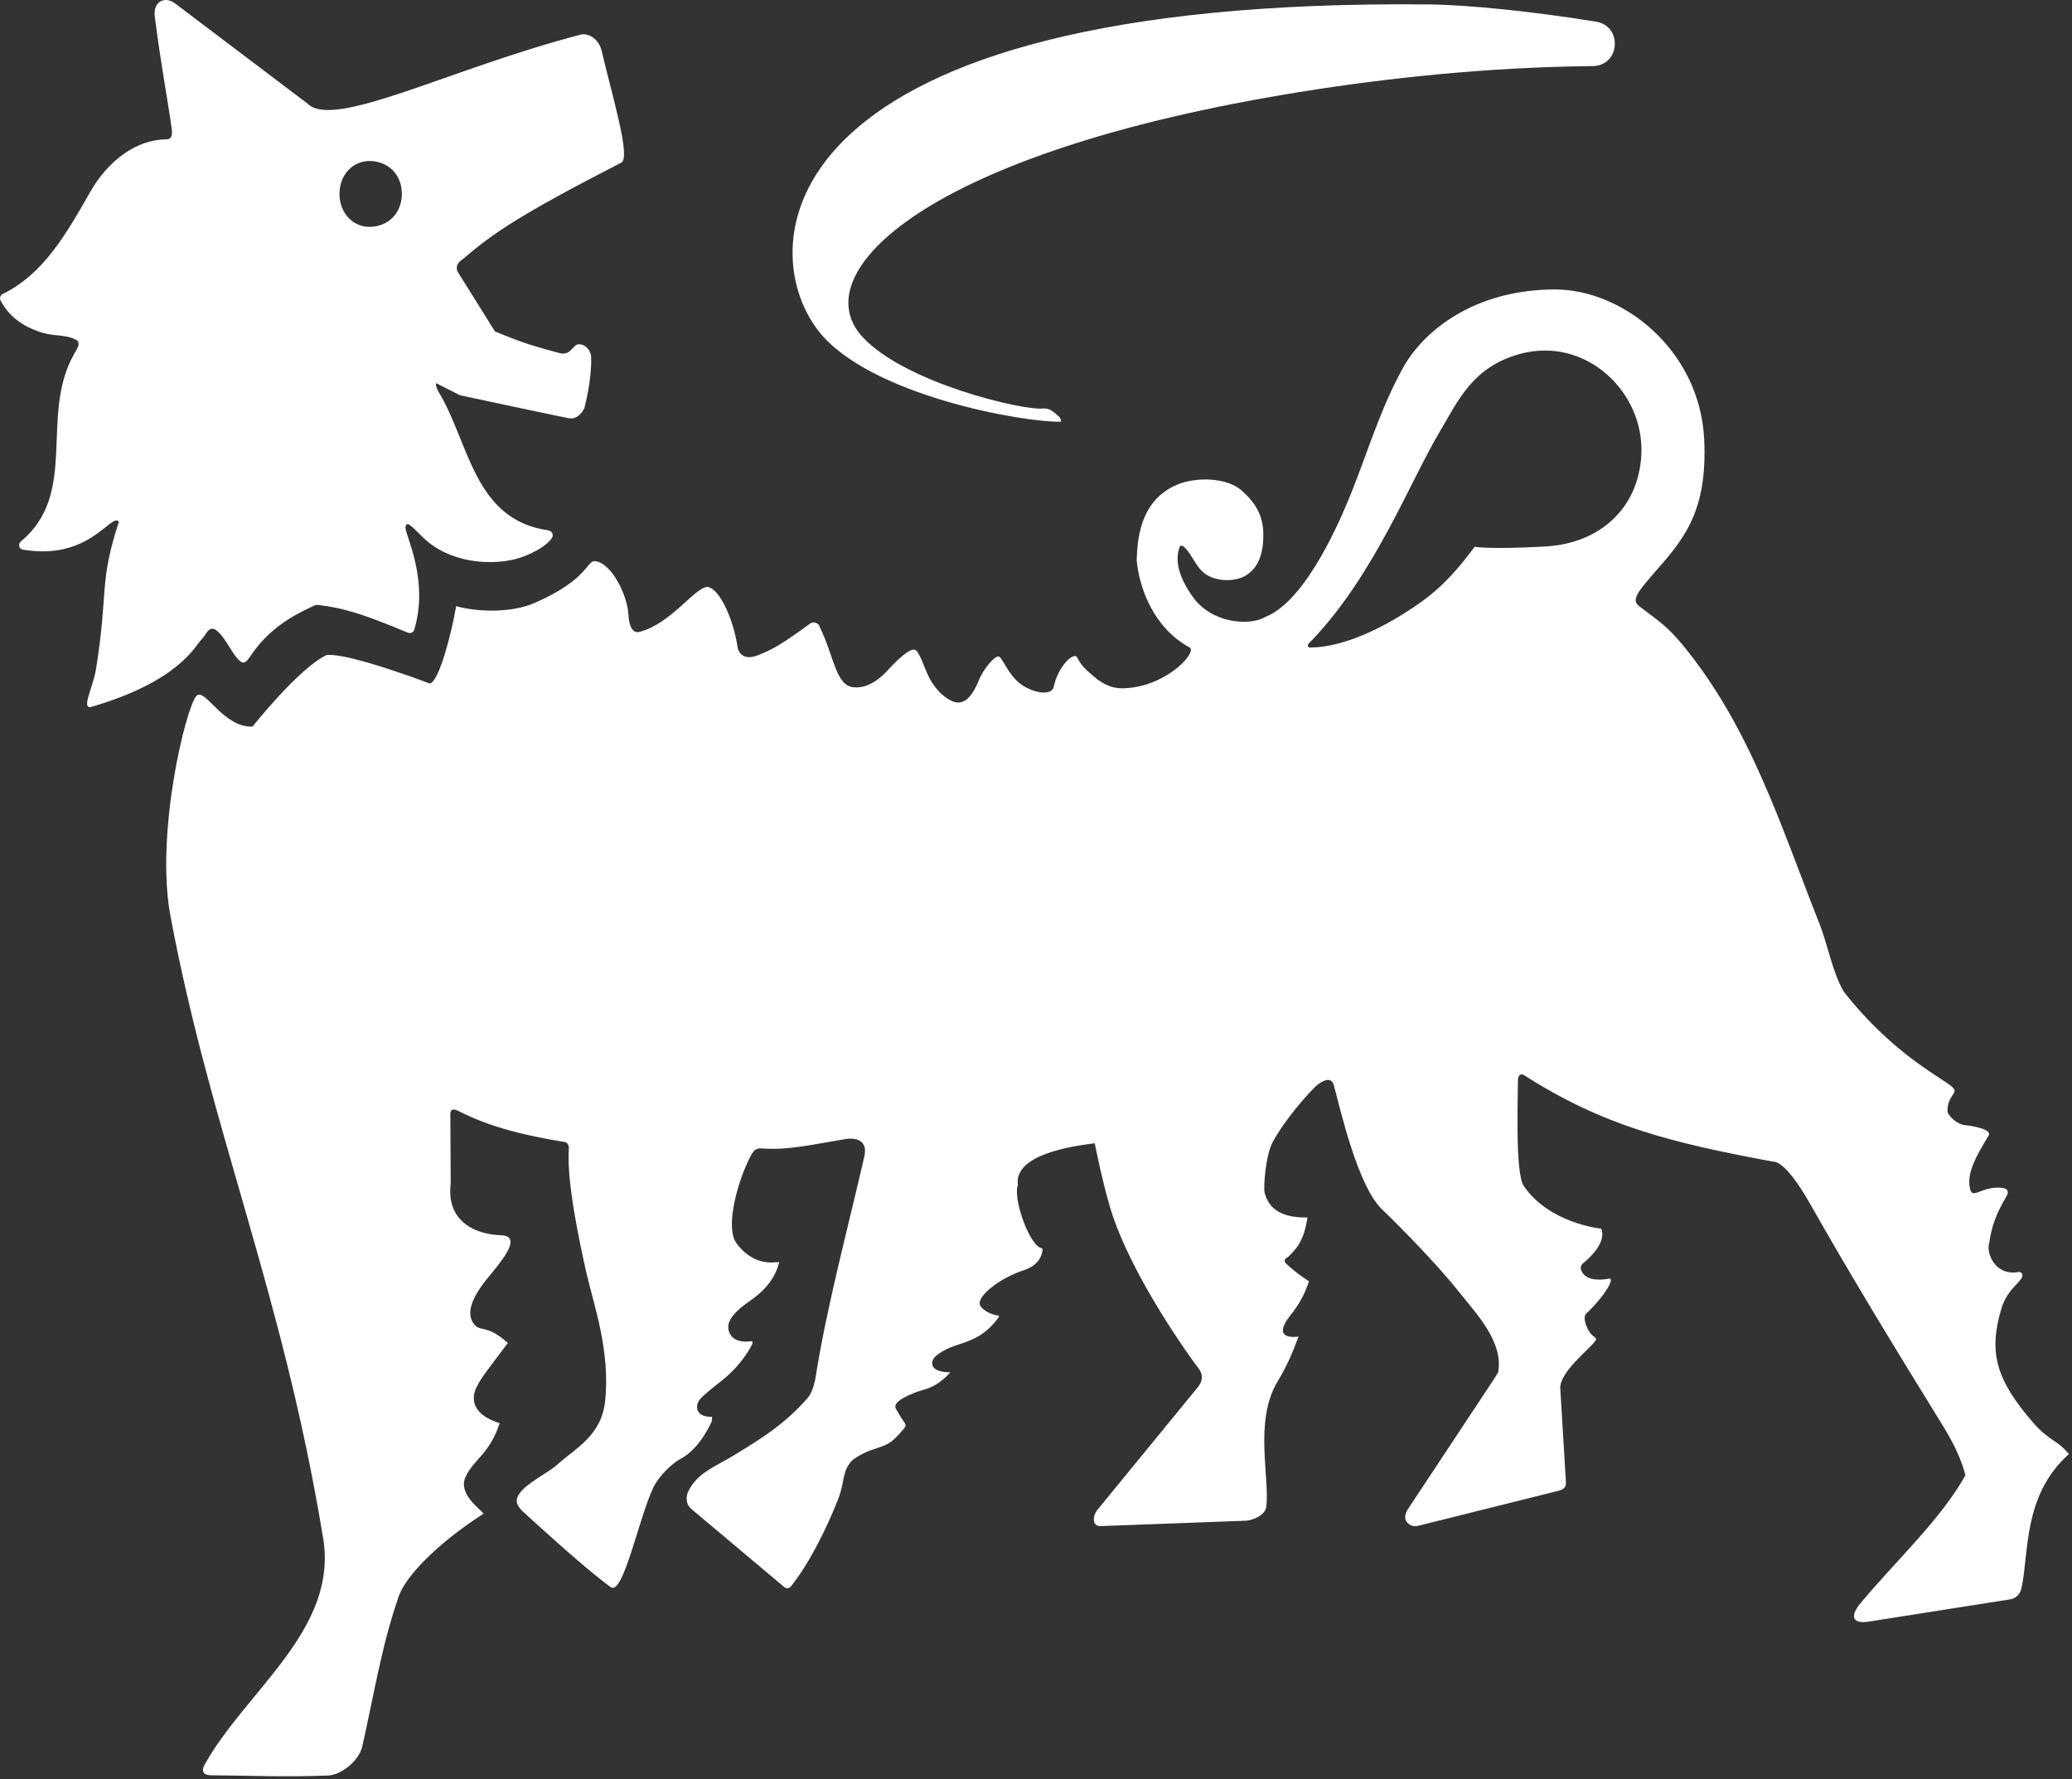
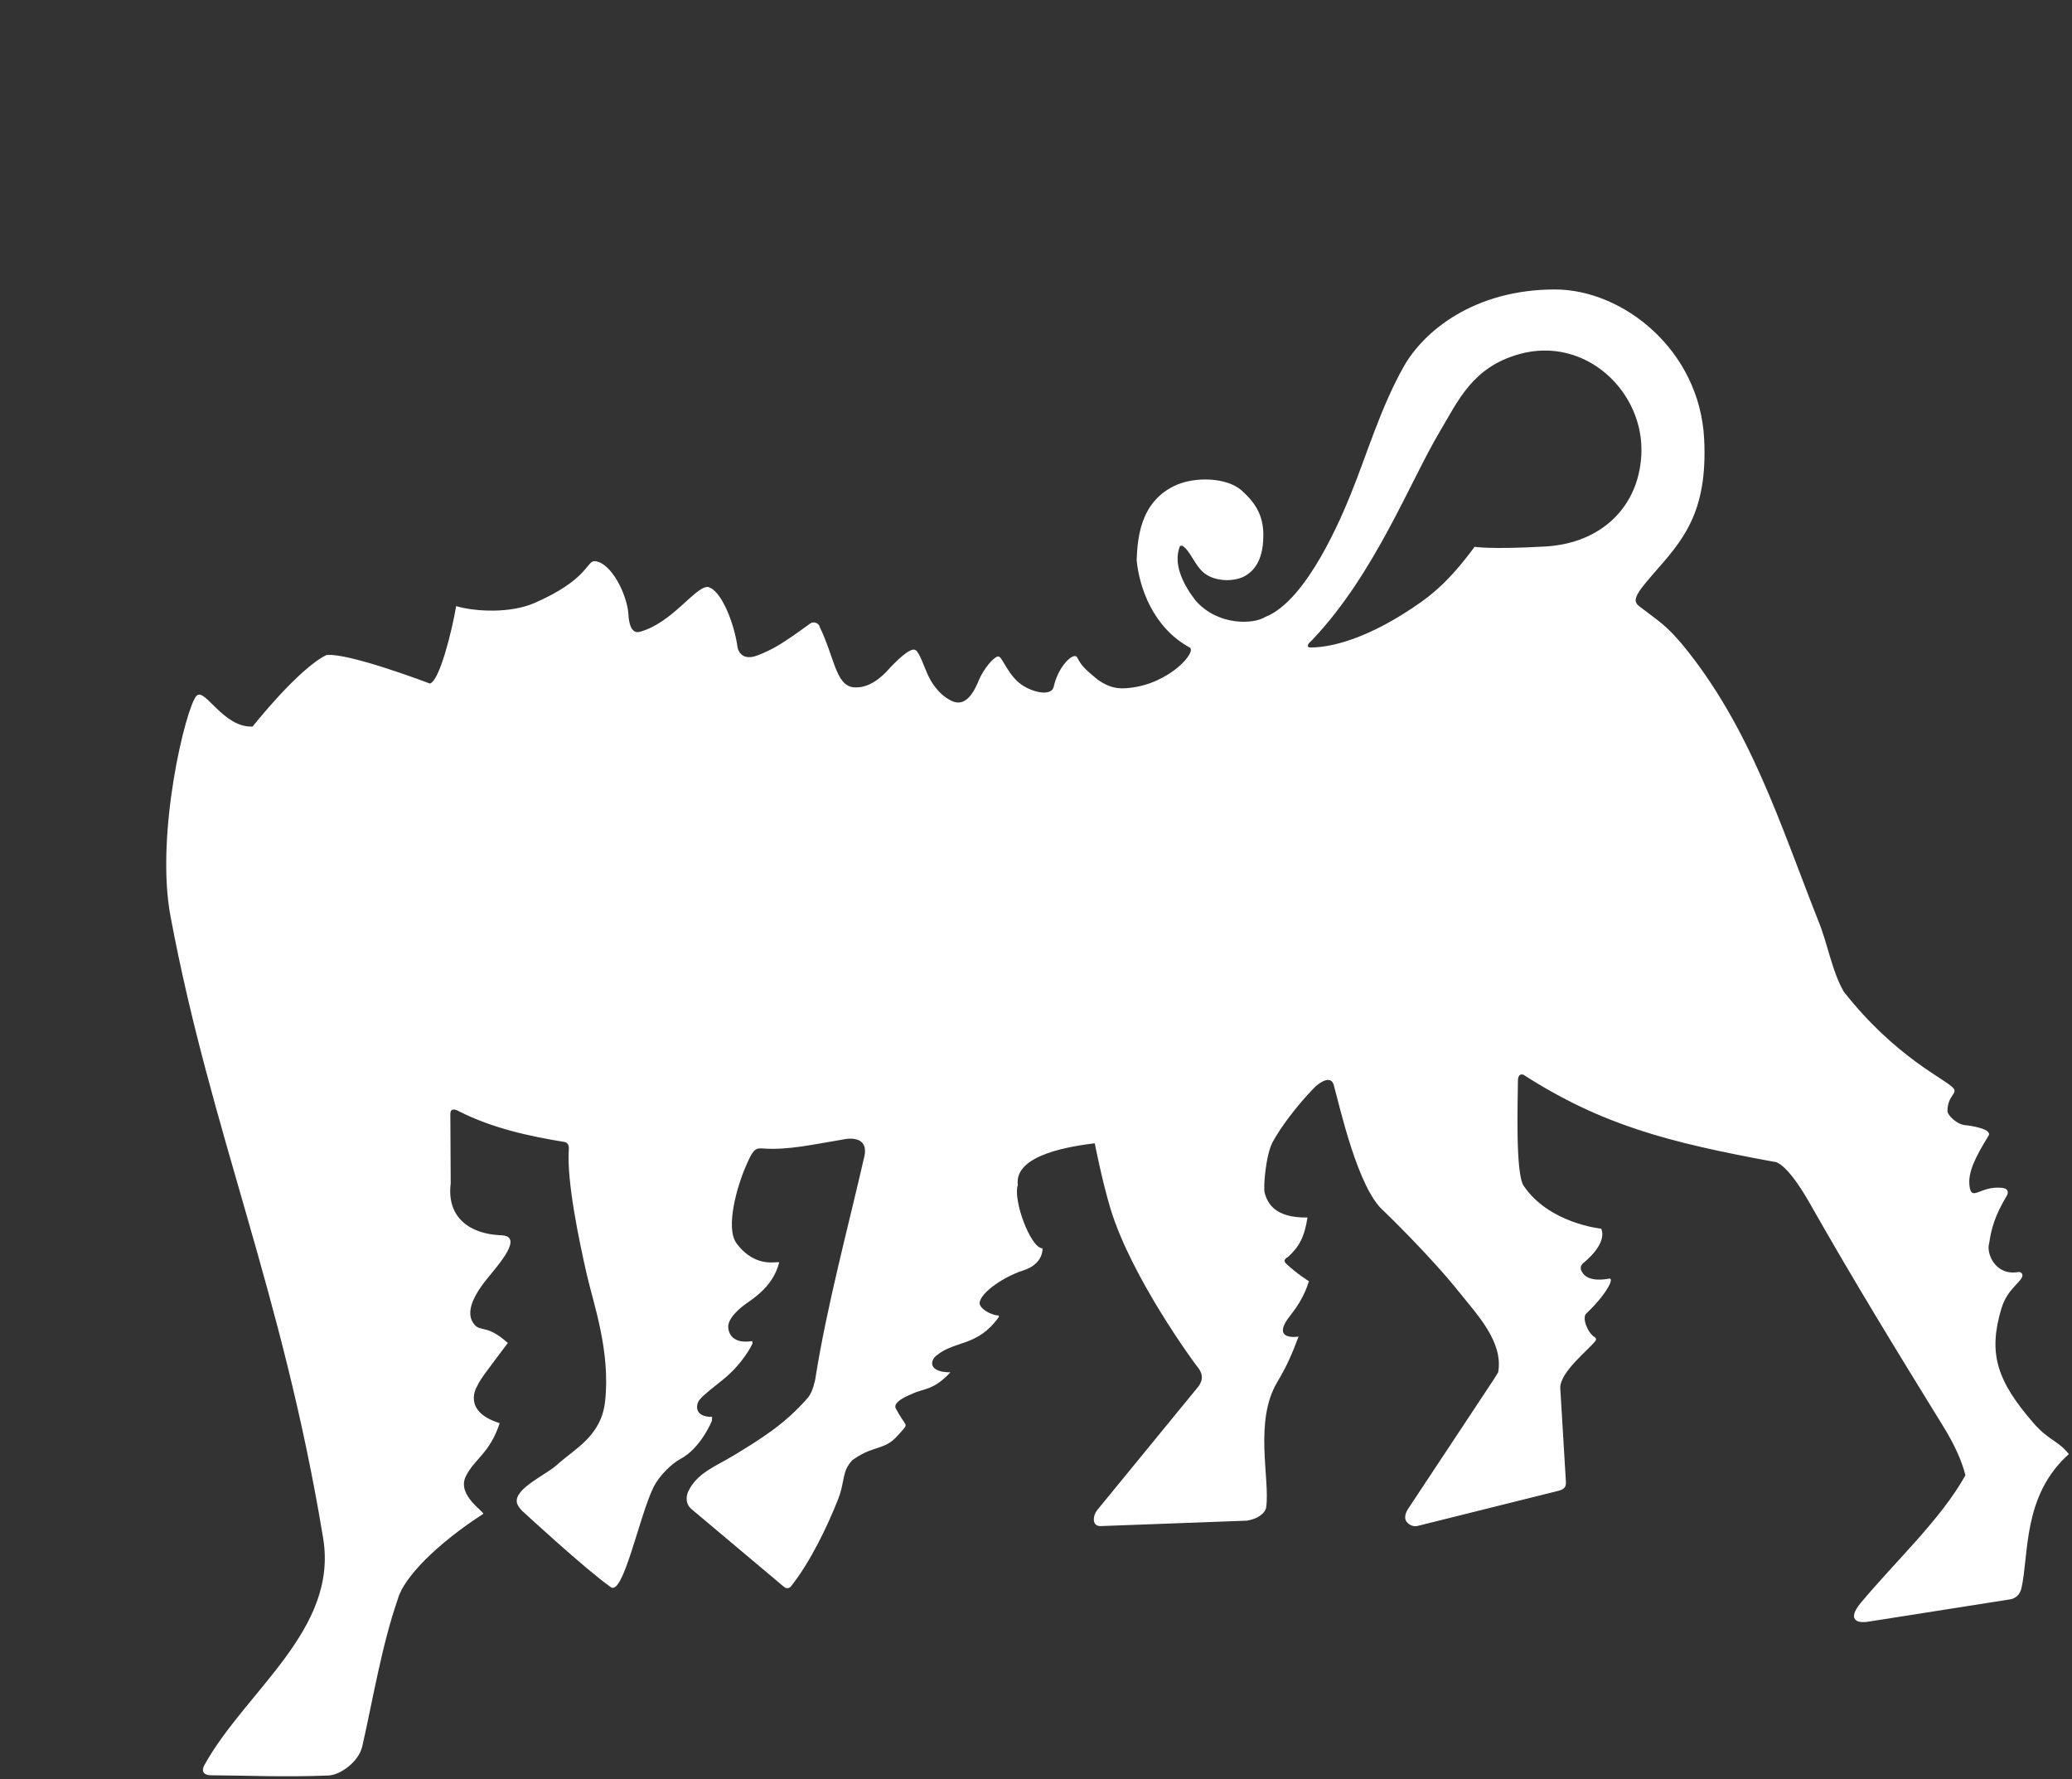
<svg xmlns="http://www.w3.org/2000/svg" width="304" height="261" viewBox="0 0 304 261" fill="none">
  <rect x="0" y="0" width="304" height="261" fill="#333333" stroke="none" />
  <path d="M130.362 98.198C131.141 97.324 133.607 94.794 134.317 95.369C135.705 96.496 135.779 100.886 139.558 102.78M192.111 94.284C191.838 94.56 191.73 94.958 192.225 94.977C196.574 94.977 201.735 92.658 205.874 90.058C209.559 87.742 212.314 85.69 216.353 80.204C216.353 80.204 218.579 80.624 226.718 80.164C234.939 79.698 240.417 74.365 240.814 66.732C241.298 57.482 232.629 49.237 222.917 51.94C216.027 53.857 213.929 58.796 211.234 63.325C206.822 70.741 201.747 84.102 192.623 93.776C192.623 93.776 192.418 93.965 192.111 94.284ZM82.866 167.52C77.89 166.698 72.369 165.573 67.273 162.977C67.273 162.977 66.074 162.261 66.074 163.389L66.127 173.602C65.491 178.681 69.065 181.041 73.539 181.196C76.915 181.313 73.142 185.504 71.474 187.562C68.995 190.621 68.442 192.777 69.526 194.198C70.505 195.481 71.325 194.153 74.51 196.993C71.858 200.542 70.414 202.34 70.007 203.329C70.007 203.329 67.643 206.998 73.31 208.753C71.859 213.23 69.527 214.042 68.315 216.62C67.017 219.38 71.234 221.849 70.89 222.072C64.17 226.402 59.207 231.4 58.365 234.573C55.986 241.42 54.689 249.445 53.151 256.165C52.645 258.409 49.963 260.36 48.182 260.441C41.647 260.694 36.697 260.449 31.021 260.409C29.15 260.401 29.945 258.992 29.945 258.992C35.943 248.078 49.633 239.121 47.415 225.652C41.457 189.437 30.939 166.058 25.011 134.385C22.747 122.273 27.269 103.744 28.826 102.076C30.043 100.772 32.749 106.793 37.061 106.574C37.061 106.574 43.786 98.066 47.89 96.09C51.071 95.688 63.059 100.262 63.061 100.264C64.435 100.005 66.297 92.666 66.925 88.913C69.887 89.758 74.942 89.972 78.443 88.441C86.389 84.97 86.045 82.177 87.315 82.316C89.711 82.576 91.991 87.176 92.203 90.098C92.206 90.125 92.229 93.098 93.823 92.688C98.515 91.477 102.015 86.028 103.837 86.094C105.761 86.454 107.717 91.313 108.217 94.977C108.217 94.977 108.553 97.148 111.181 96.122C113.525 95.208 114.853 94.374 118.902 91.442C119.37 91.102 120.174 91.412 120.275 91.985C122.417 96.376 122.611 100.549 125.227 100.813C127.482 101.041 129.385 99.296 130.362 98.198C131.141 97.324 133.445 95.097 134.317 95.369C135.187 95.642 135.779 100.886 139.558 102.78C141.286 103.645 142.574 102.36 143.613 99.784C144.278 98.133 145.917 96.193 146.513 96.296C147.107 96.398 147.969 99.312 150.202 100.644C152.085 101.766 154.329 101.998 154.599 100.737C155.253 97.685 157.595 95.51 158.054 96.458C158.739 97.872 159.683 98.537 161.095 99.732C162.813 100.894 164.006 101.114 165.821 100.893C171.663 100.237 175.642 95.576 174.542 94.977C169.186 92.06 167.153 86.2 166.767 82.154C166.903 79.756 166.938 73.54 172.699 71.097C175.419 69.944 179.898 70.002 182.13 71.908C184.131 73.685 185.355 75.533 185.355 78.476C185.355 80.894 184.791 83.294 182.647 84.496C181.085 85.366 178.35 85.333 176.754 84.12C175.299 83.016 174.706 80.87 173.499 80.062H173.139C171.959 82.873 173.875 86.124 175.446 88.13C178.719 91.836 183.965 91.584 185.63 90.498C191.81 88.117 196.978 75.442 198.174 72.501C200.598 66.538 202.502 59.945 205.901 53.86C208.881 48.524 216.353 42.46 228.139 42.46C238.139 42.46 249.361 51.354 250.029 64.368C250.595 75.408 246.717 79.428 242.501 84.256C239.85 87.29 239.486 88.137 240.515 88.934C243.694 91.352 244.491 91.773 246.865 94.584C256.803 106.681 261.159 120.85 266.737 134.962C268.161 138.38 268.737 142.357 270.502 145.448C278.17 155.198 285.535 158.321 286.598 159.624C287.257 160.432 285.754 160.68 285.727 162.948C285.721 163.582 287.113 164.969 288.401 165.056C289.01 165.096 292.366 165.593 291.757 166.589C289.805 169.773 288.699 171.965 288.966 173.989C289.275 176.341 290.499 173.912 293.725 174.238C294.498 174.316 294.809 174.761 294.407 175.436C292.598 178.486 292.182 180.24 291.849 182.348C291.378 183.778 292.701 187.181 296.115 186.593C296.467 186.533 296.803 186.83 296.717 187.18C296.461 188.21 294.491 189.066 293.623 192.002C291.713 198.462 292.895 202.466 298.354 208.744C300.602 211.329 301.935 211.273 303.541 213.293C296.717 219.389 297.717 227.942 296.583 232.957C296.245 234.45 294.978 234.594 294.978 234.594L274.05 237.886C272.333 238.146 271.029 237.505 273.001 235.132C278.102 229 284.774 222.864 288.362 216.401C287.799 214.154 286.685 211.777 285.081 209.18C278.237 198.089 271.93 187.793 265.542 176.532C261.902 170.116 260.281 170.417 260.281 170.417C244.798 167.568 235.026 165.034 223.507 157.645C222.679 157.398 222.71 158.453 222.71 158.453C222.693 161.416 222.306 172.102 223.553 173.945C227.294 179.477 234.917 180.228 234.917 180.228C234.915 180.23 236.069 182.073 232.446 185.157C232.446 185.157 231.693 185.618 231.991 186.329C232.571 187.801 234.498 187.858 236.087 187.558C236.966 187.393 235.553 190.038 232.73 192.678C232.07 193.297 232.943 195.496 233.905 196.089C234.174 196.256 234.246 196.474 234.053 196.726C233.086 197.985 228.863 201.264 228.919 203.605L229.755 217.514C229.755 217.514 229.755 217.957 229.545 218.208C229.219 218.586 228.55 218.706 228.55 218.706L208.015 223.826C207.541 223.941 206.843 223.86 206.353 223.186C205.825 222.458 206.57 221.365 206.57 221.365L219.165 202.338L219.809 201.294C220.599 196.868 216.718 192.838 214.203 189.68C209.747 184.084 203.007 177.625 203.007 177.625C199.238 174.38 196.605 162.478 195.683 159.146C195.334 157.882 194.017 158.424 192.895 159.48C190.134 162.306 187.799 165.525 186.719 167.529C185.729 169.368 185.309 174.161 185.559 175.022C185.969 176.428 186.986 178.678 191.83 178.59C191.382 181.537 190.549 182.942 188.962 184.392C188.962 184.392 188.079 184.764 188.693 185.349C190.242 186.828 192.046 187.938 192.046 187.938C191.407 189.969 190.463 191.506 189.359 192.892C186.245 196.801 190.525 196.053 190.525 196.053C189.529 198.698 188.799 200.386 187.415 202.697C183.949 208.488 186.342 216.853 185.778 221.06C185.65 222.01 184.417 222.861 182.906 223.061L161.445 223.857C160.17 223.857 160.301 222.305 161.047 221.429L175.817 203.39C176.987 201.813 175.874 200.756 175.373 200.088C175.373 200.088 165.95 187.398 162.887 177.161C161.674 173.108 160.619 167.702 160.619 167.702C157.431 168.101 148.714 169.301 149.338 173.83C148.579 175.897 151.157 183.065 152.958 183.118C152.958 183.12 153.135 185.378 150.182 186.336C146.722 187.457 143.306 190.125 143.775 191.417C144.261 192.404 145.882 192.972 146.546 192.972V193.189C143.373 197.605 140.173 196.557 137.379 198.848C136.399 199.65 136.263 201.297 139.443 201.297C136.899 204.053 135.435 203.629 133.749 204.498C133.749 204.498 130.871 205.549 131.429 206.602C132.895 209.373 133.346 208.722 132.289 209.937C130.853 211.585 130.41 211.886 128.203 212.577C126.35 213.158 125.057 214.19 125.057 214.19C123.486 215.818 123.997 217.302 122.966 219.917C121.371 223.969 118.854 229.161 116.103 232.626C116.103 232.626 115.677 233.318 114.978 232.729L101.467 221.373C100.266 220.384 100.931 218.878 100.931 218.878C102.263 216.008 104.934 215.152 107.731 213.441C111.55 211.106 115.125 208.954 118.537 205.012C119.287 204.156 119.623 202.261 119.623 202.261C121.266 191.729 124.509 179.753 126.837 169.537C127.453 166.374 123.994 167.094 123.994 167.094C119.251 167.873 115.598 168.753 111.849 168.458C110.683 168.368 110.385 168.866 109.407 171.112C108.17 173.96 106.366 180.12 108.079 182.4C111.017 186.31 114.411 184.836 114.314 185.208C113.309 189.089 110.013 190.713 108.825 191.712C107.341 192.96 106.927 193.822 106.854 194.42C106.779 195.017 107.025 197.245 110.362 196.718L110.407 197.08C110.406 197.081 109.166 199.857 106.123 202.333C104.843 203.373 103.242 204.564 102.634 205.336C102.025 206.106 101.914 207.882 104.479 207.833L104.442 208.436C104.442 208.437 102.81 212.469 99.774 214.041C98.753 214.57 96.755 216.341 95.854 218.204C93.774 222.498 91.437 234.094 89.623 232.818C85.921 230.214 76.993 221.968 76.993 221.968C75.991 221.154 75.841 220.438 75.841 220.438C75.409 218.354 80.082 216.366 81.733 214.862C84.367 212.461 88.234 210.661 88.783 205.521C89.569 198.158 87.089 191.309 86.085 186.912C84.986 182.104 83.114 173.242 83.459 168.53C83.531 167.637 82.866 167.52 82.866 167.52Z" fill="white" />
-   <path d="M54.188 33.276C51.792 33.276 49.808 31.255 49.808 28.433C49.808 25.623 51.792 23.615 54.188 23.615C56.965 23.615 58.958 25.623 58.958 28.433C58.958 31.255 56.965 33.276 54.188 33.276ZM68.002 37.927C72.326 34.23 76.137 31.576 91.166 23.846C92.597 23.11 89.742 13.761 88.305 7.582C87.828 5.429 86.068 4.855 85.253 5.066C66.028 10.046 48.942 19.084 45.113 15.19C45.054 15.131 45.113 15.19 45.046 15.14L25.706 0.518C24.106 -0.693 22.448 0.342 22.704 2.351C23.66 9.885 24.548 14.257 25.188 18.837C25.334 19.886 25.138 20.446 24.398 20.446C20.024 20.446 15.842 23.587 13.274 28.093C9.662 34.431 6.361 40.198 0.41 43.117C0.064 43.287 -0.107 43.715 0.072 44.062C1.33 46.498 3.529 47.91 5.728 48.651C8.17 49.474 9.309 48.927 11.156 49.843C11.446 49.987 11.598 50.343 11.509 50.659C11.372 51.139 11.076 51.52 10.785 52.095C5.805 61.044 11.553 72.433 3.054 79.426C2.633 79.772 2.777 80.522 3.312 80.614C13.204 82.311 16.248 75.171 17.45 76.516C14.481 85.527 15.933 86.771 14.065 98.262C13.649 100.822 11.812 104.151 13.438 103.677C26.292 99.923 28.629 94.737 29.554 93.807C30.614 92.742 30.872 90.287 33.757 95.064C34.384 96.103 35.318 97.388 35.784 97.158C36.13 97.213 36.662 96.349 36.865 96.055C39.354 92.448 42.466 90.49 45.986 88.886C46.157 88.807 46.32 88.711 46.506 88.73C50.945 89.166 54.701 90.69 59.84 92.803C60.209 92.955 60.652 92.776 60.77 92.388C63.017 85.004 59.366 78.335 59.496 77.368C59.625 76.403 60.108 76.882 61.934 78.71C65.884 82.662 72.036 82.943 75.649 82.001C77.592 81.494 80.15 80.206 80.978 78.898C81.27 78.438 80.974 77.874 80.44 77.796C69.474 76.222 68.896 64.99 64.33 57.439C64.076 57.019 63.845 56.34 64.02 56.219L67.48 57.975C67.542 58.006 82.809 61.247 83.473 61.352C85.006 61.596 85.736 59.863 85.736 59.863C85.854 59.404 86.829 55.691 86.736 52.413C86.693 50.931 85.073 50.018 84.338 50.766C84.048 51.063 83.772 51.375 83.47 51.596C83.089 51.878 82.58 51.928 82.124 51.806C78.193 50.742 76.865 50.361 72.622 48.619L67.11 39.802C66.741 38.679 67.65 38.228 68.002 37.927Z" fill="white" />
-   <path d="M190.486 13.53C135.646 22.398 117.932 40.075 126.54 49.422C132.798 56.215 150.299 60.296 153.09 59.912C154.016 59.902 154.502 60.336 155.267 61.015C155.742 61.435 155.668 61.854 155.668 61.854C150.27 62.011 127.474 58 120.092 48.55C110.232 35.927 112.998 -0.376 209.878 0.651C215.147 0.707 224.786 1.652 234.163 3.179C238.127 3.826 237.7 9.652 233.684 9.694C218.454 9.85 203.658 11.399 190.486 13.53Z" fill="white" />
</svg>